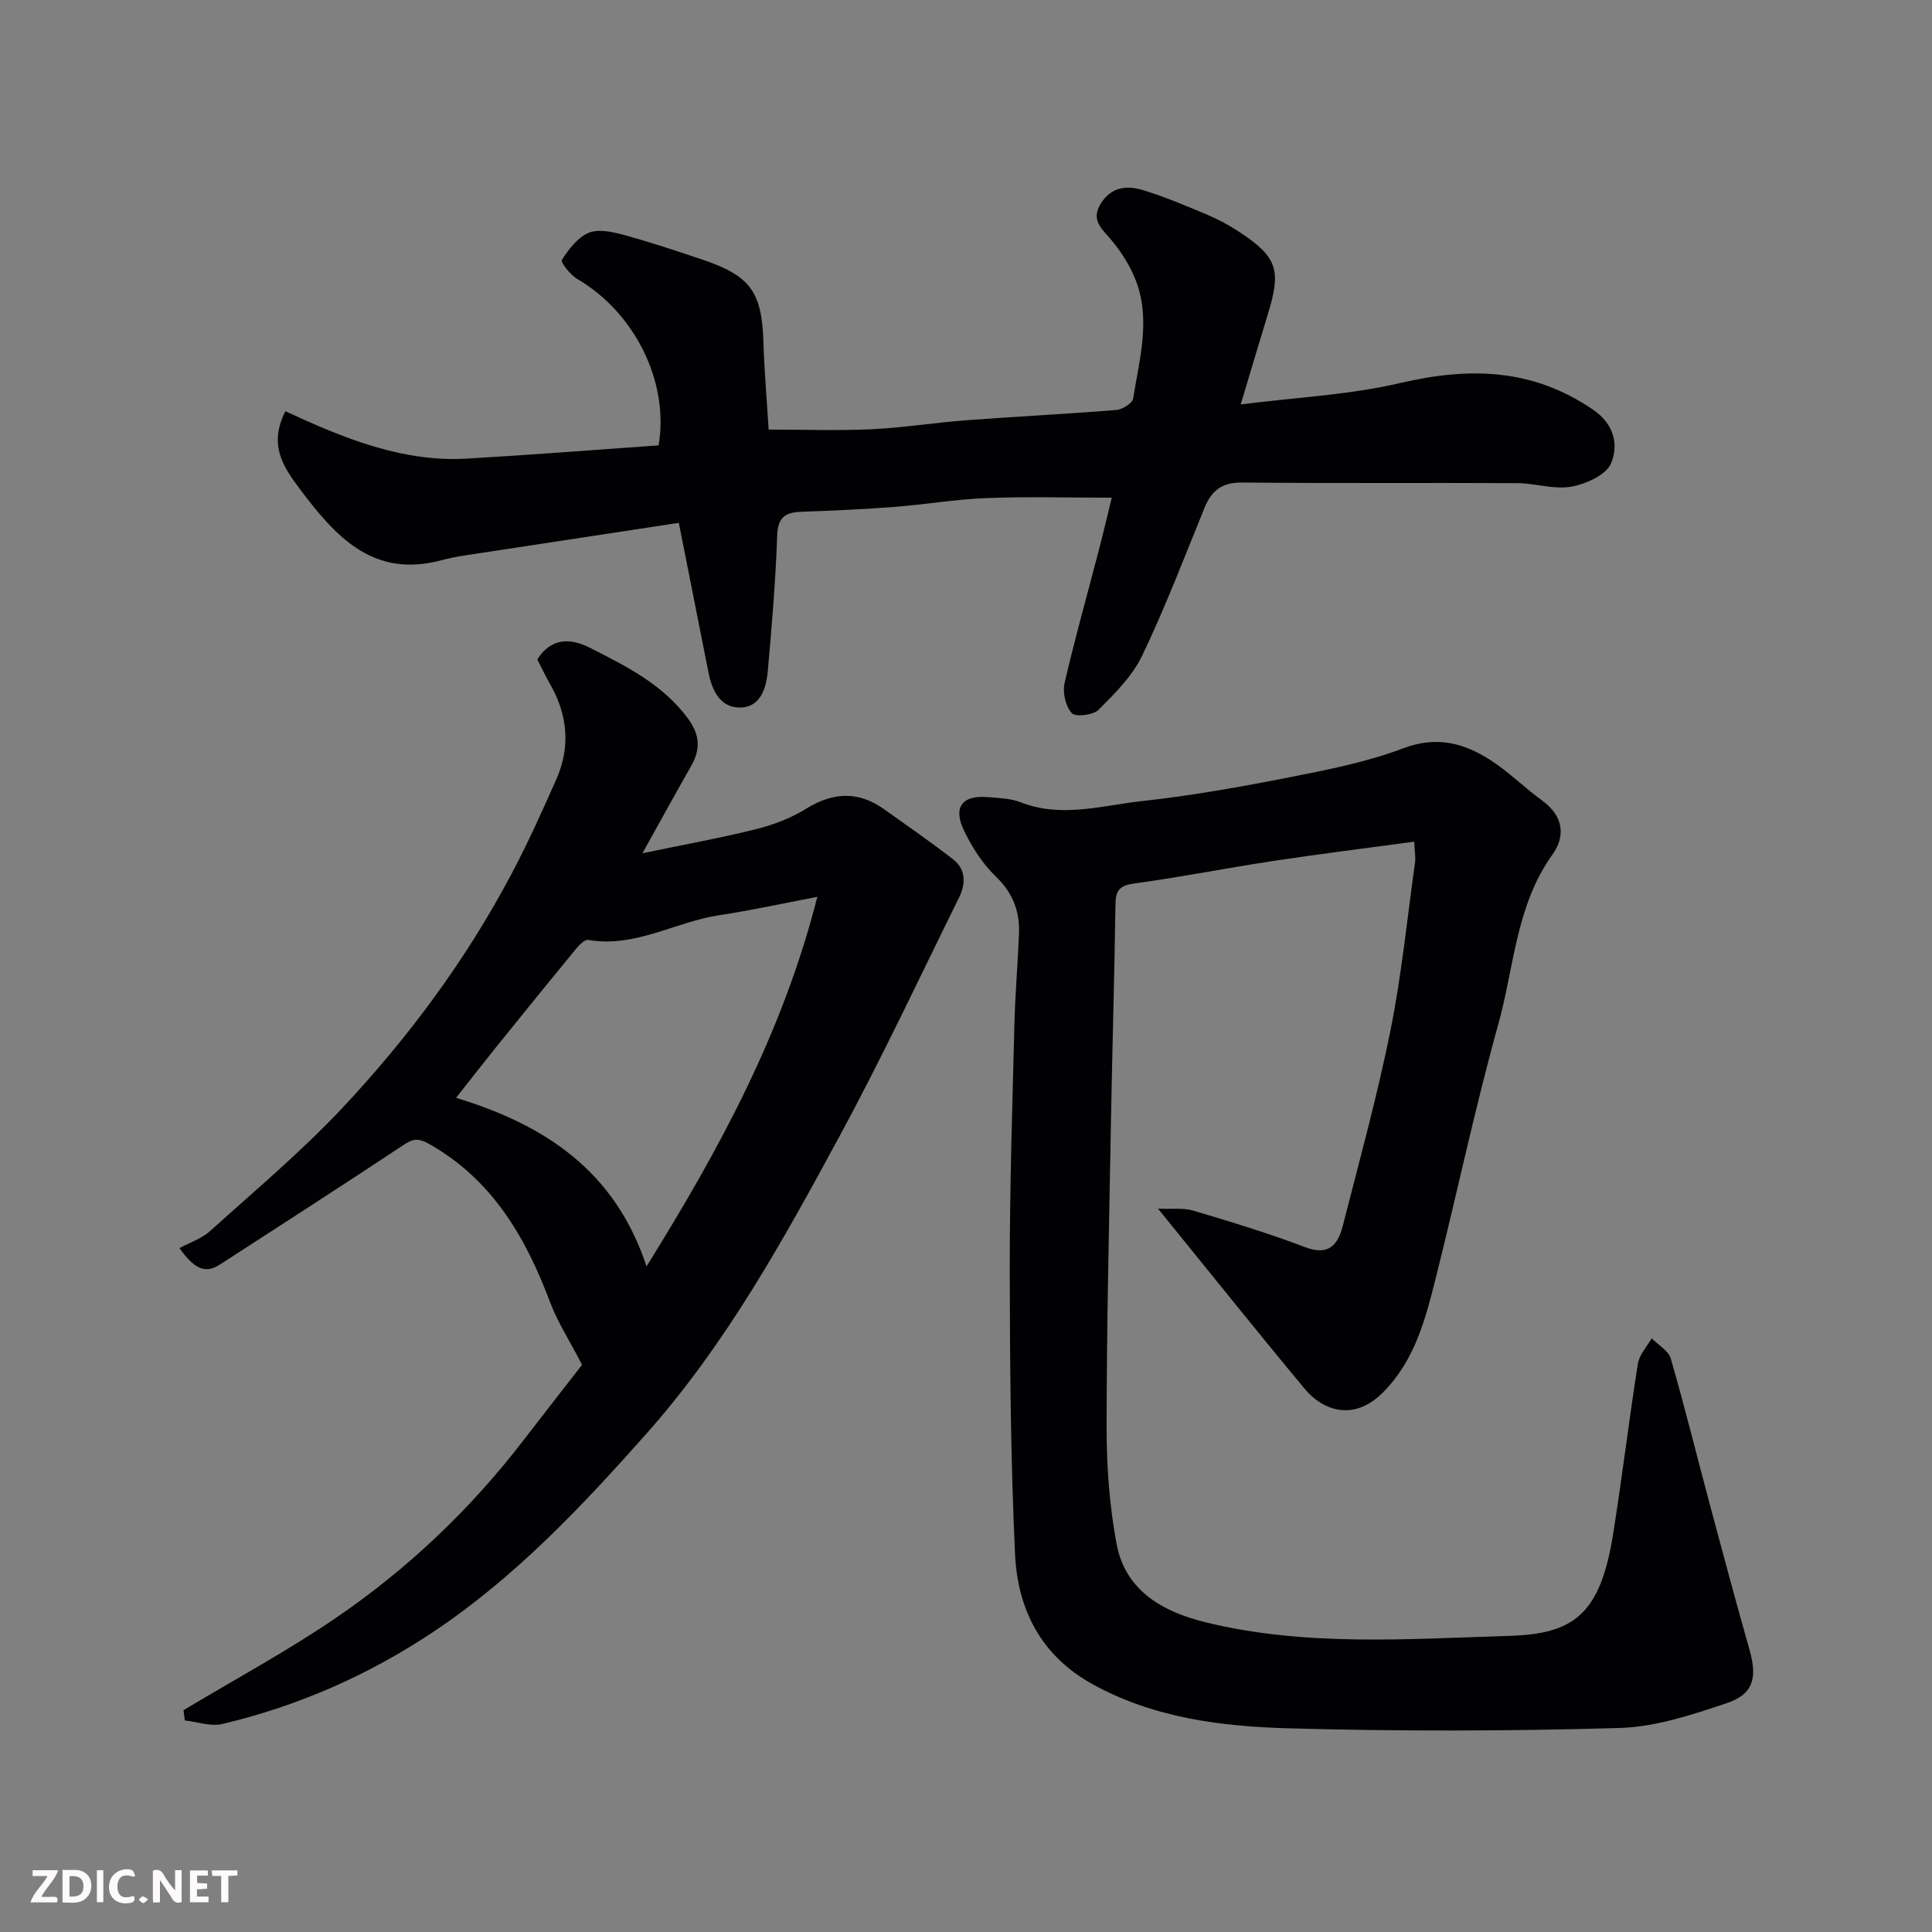
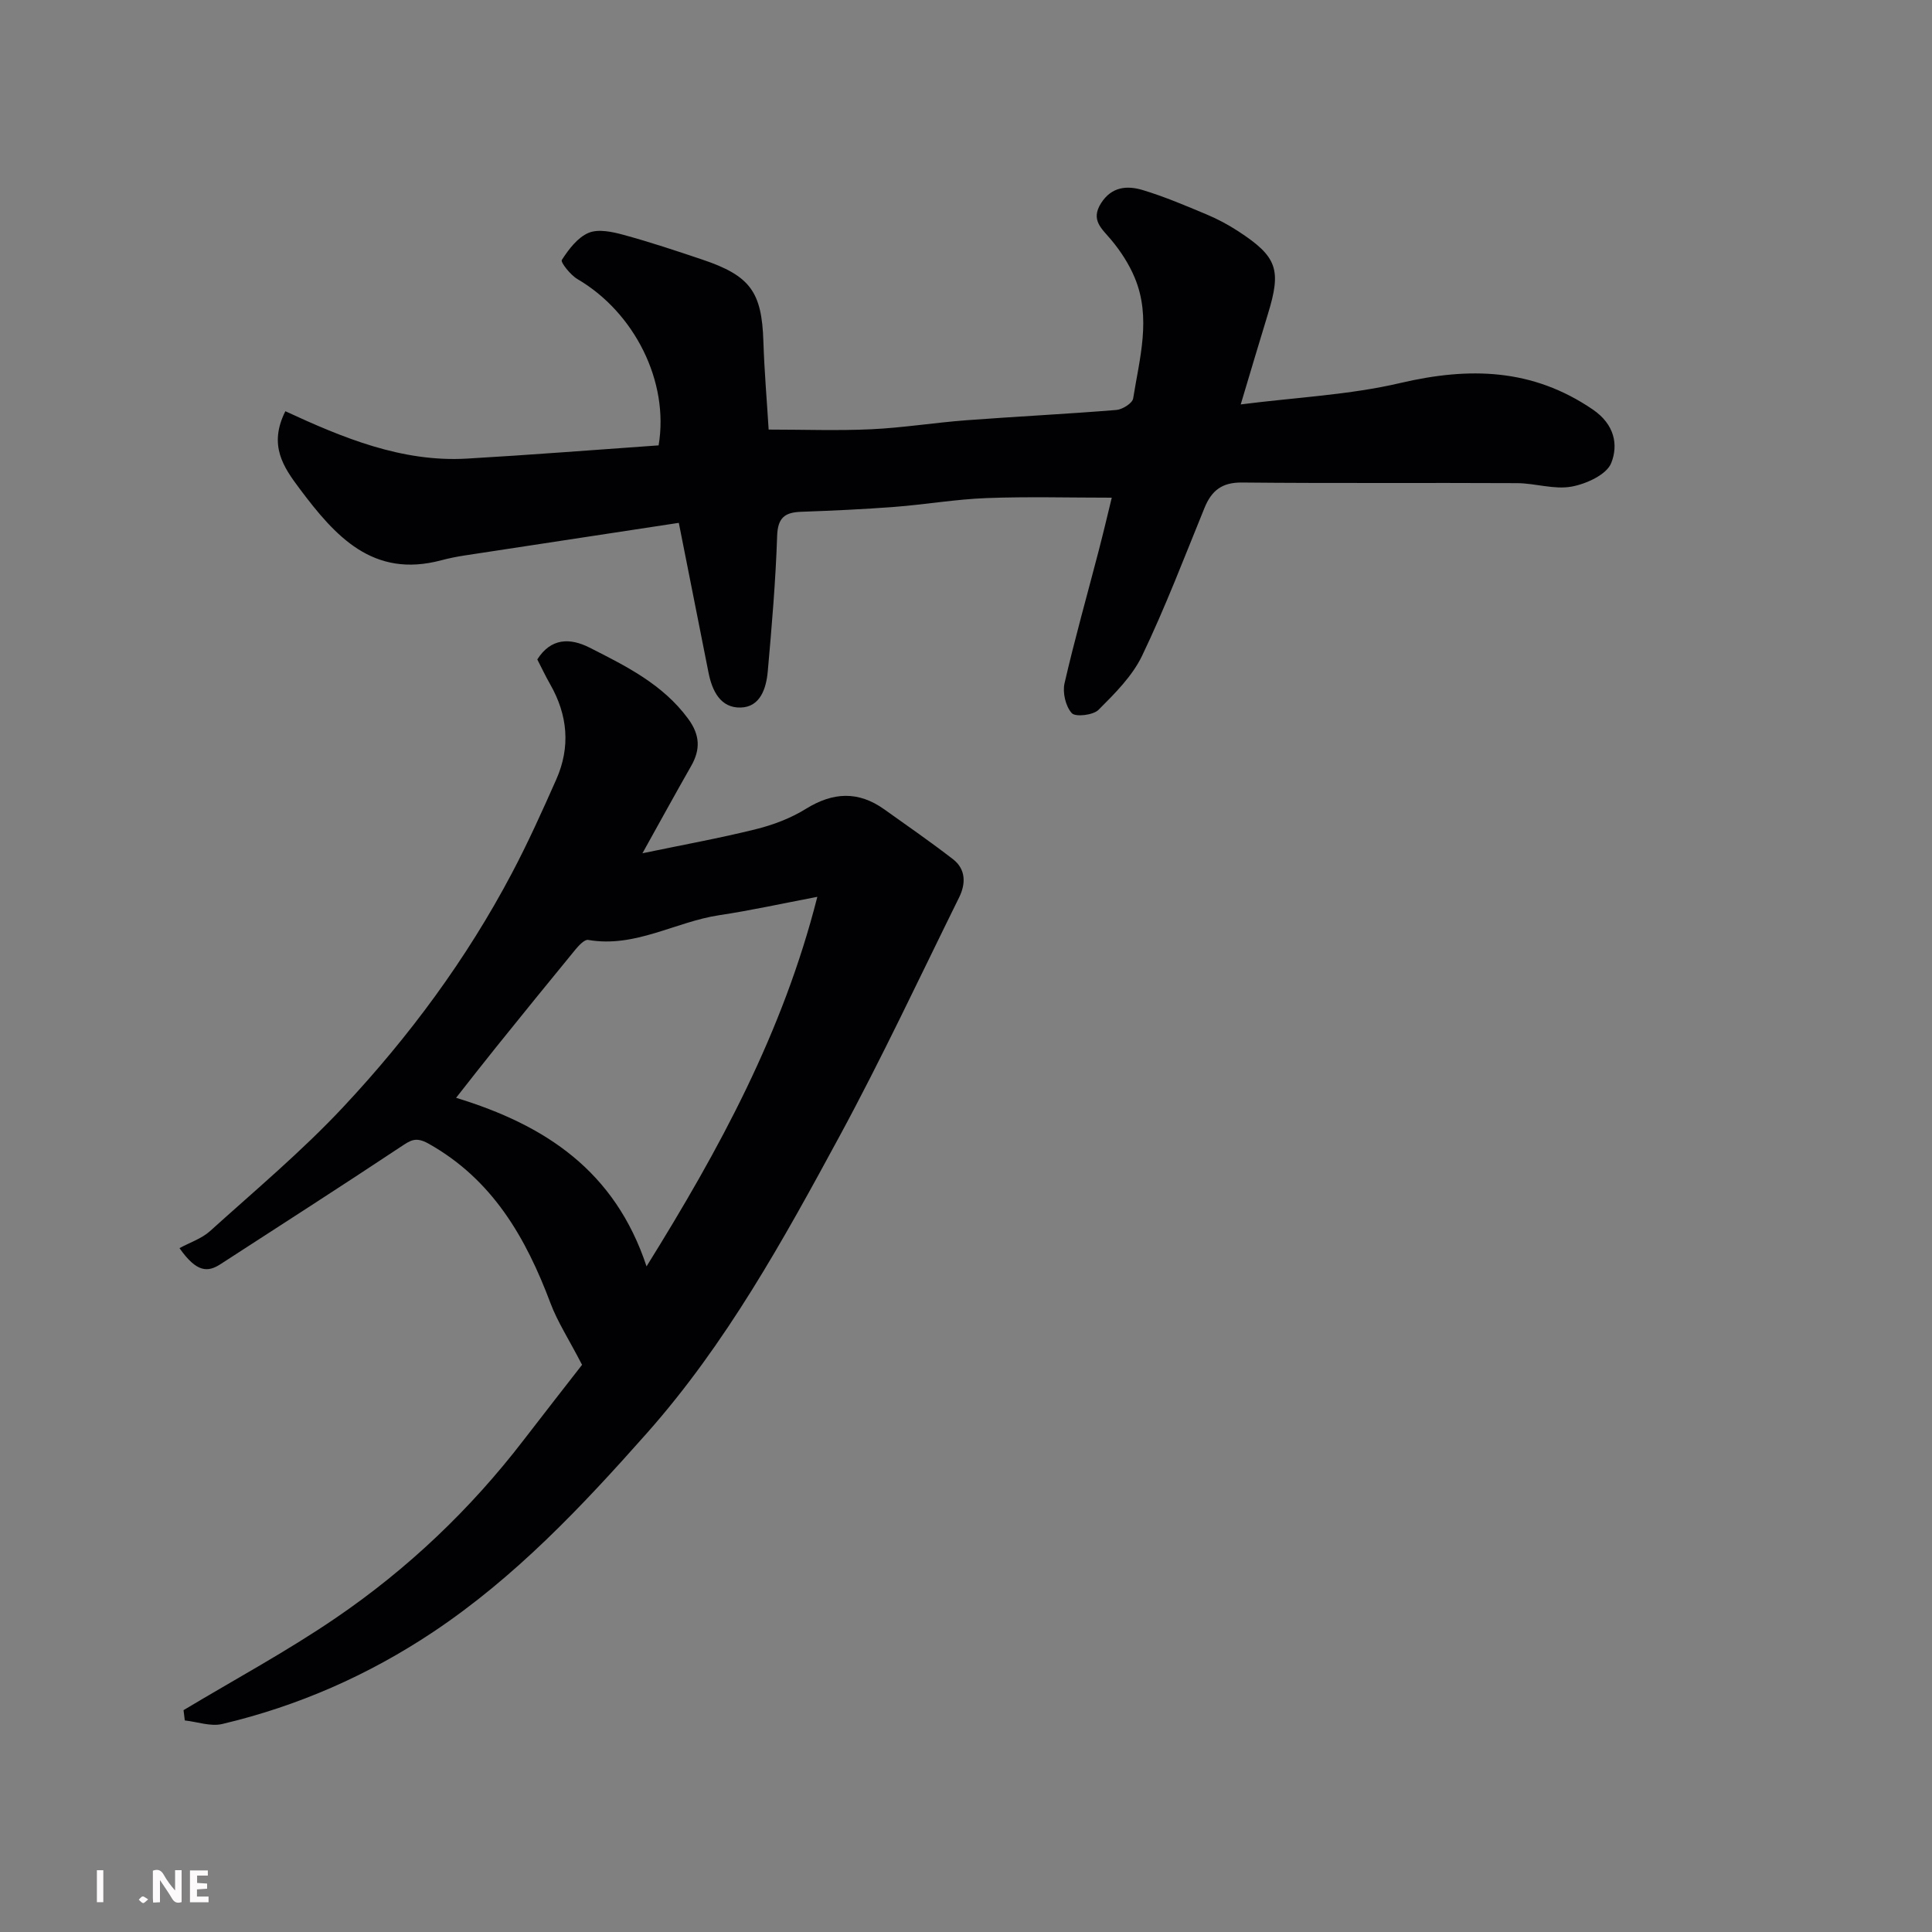
<svg xmlns="http://www.w3.org/2000/svg" enable-background="new 0 0 400 400" viewBox="0 0 400 400">
  <rect x="0" y="0" width="400" height="400" fill="#808080" stroke="none" />
-   <path d="m292.8 174.26c-10.19 1.38-19.76 2.56-29.29 4.01-9.52 1.44-18.97 3.33-28.51 4.62-2.96.4-4.01 1.24-4.05 4.21-.22 15.1-.67 30.2-.94 45.3-.38 21.1-.89 42.19-.9 63.29 0 8.02.6 16.16 2.08 24.02 1.83 9.76 9.74 14.05 18.46 16.18 20.7 5.06 41.88 3.44 62.82 2.8 13.19-.4 18.81-4.27 21.48-20.91 1.89-11.78 3.29-23.64 5.15-35.42.29-1.87 1.88-3.53 2.86-5.28 1.36 1.39 3.48 2.56 3.96 4.21 2.89 9.98 5.37 20.08 8.06 30.12 2.69 10.05 5.38 20.11 8.23 30.12 1.65 5.81.86 9.23-4.73 11.1-7.18 2.41-14.73 4.92-22.19 5.13-22.81.66-45.66.71-68.47.07-13.99-.39-27.98-2.14-40.68-9.17-10.67-5.91-15.47-15.53-15.99-26.94-.9-19.57-1.07-39.19-1.09-58.78-.02-16.93.54-33.86.96-50.79.15-6.27.7-12.53.95-18.8.18-4.62-1.23-8.45-4.76-11.84-2.76-2.65-4.98-6.11-6.64-9.59-2.31-4.85-.33-7.33 4.97-6.88 2.28.19 4.69.24 6.76 1.06 8.46 3.32 16.85.66 25.17-.25 10.21-1.11 20.37-2.93 30.45-4.91 7.96-1.57 16.05-3.15 23.6-6.01 6.83-2.59 12.45-1.14 17.94 2.36 3.85 2.45 7.13 5.78 10.85 8.47 4.33 3.14 4.89 7.3 2.11 11.16-7.58 10.55-7.92 23.31-11.21 35.12-4.8 17.23-8.49 34.77-12.84 52.12-2.18 8.67-4.32 17.36-11.02 24.11-6.12 6.17-12.54 3.7-16.21-.71-9.96-11.97-19.69-24.15-30.39-37.33 2.92.14 5.26-.2 7.32.42 7.78 2.32 15.58 4.68 23.16 7.57 4.98 1.89 6.81-.62 7.8-4.5 3.42-13.39 7.1-26.73 9.83-40.26 2.32-11.52 3.48-23.27 5.11-34.93.14-.98-.06-1.97-.17-4.27z" fill="#010103" />
  <path d="m120.51 282.57c-2.81-5.42-5.08-8.9-6.51-12.69-5.11-13.61-12.01-25.67-25.29-33.11-2.65-1.48-3.73-.67-5.75.67-12.35 8.2-24.84 16.21-37.29 24.28-2.64 1.72-4.94 1.78-8.51-3.31 2.13-1.16 4.58-1.95 6.33-3.53 9.33-8.42 19.02-16.54 27.58-25.69 13.66-14.59 25.54-30.65 34.91-48.4 3.34-6.32 6.28-12.85 9.18-19.39 2.99-6.73 2.39-13.36-1.26-19.74-.97-1.69-1.79-3.46-2.66-5.13 2.84-4.47 6.78-4.49 10.82-2.45 7.55 3.83 15.16 7.58 20.42 14.74 2.45 3.34 2.58 6.33.61 9.78-3.22 5.64-6.34 11.34-10.08 18.06 8.38-1.75 16-3.12 23.51-4.99 3.59-.89 7.21-2.27 10.34-4.21 5.6-3.47 10.84-3.73 16.21.1 4.78 3.41 9.61 6.75 14.25 10.34 2.68 2.08 2.64 5.09 1.27 7.87-8.16 16.52-15.98 33.23-24.75 49.43-11.66 21.53-23.48 42.99-39.91 61.52-13.46 15.18-27.28 29.85-44.29 41.19-13.44 8.95-27.98 15.33-43.65 19.03-2.38.56-5.14-.46-7.73-.74-.09-.71-.17-1.42-.26-2.13 10.53-6.32 21.38-12.17 31.51-19.08 14.89-10.15 27.89-22.5 38.91-36.85 4.36-5.68 8.78-11.3 12.09-15.57zm48.71-96.89c-7.27 1.38-13.75 2.82-20.3 3.8-9.1 1.37-17.43 6.81-27.14 5.12-.74-.13-1.91 1.11-2.6 1.94-5.52 6.71-10.98 13.46-16.43 20.22-2.73 3.39-5.41 6.83-8.32 10.53 18.53 5.66 32.89 15.15 39.43 34.9 15.18-24.41 28.23-48.44 35.36-76.51z" fill="#010103" />
  <path d="m140.54 108.25c-15 2.28-29.7 4.51-44.39 6.76-1.61.25-3.22.57-4.79.99-14.18 3.79-21.99-5.03-29.31-14.8-3.35-4.47-6.52-8.99-2.97-16.06 11.87 5.49 24.1 10.59 37.59 9.81 13.29-.77 26.55-1.82 39.69-2.74 2.23-13.23-5.03-27.55-16.81-34.43-1.45-.85-3.53-3.49-3.23-3.96 1.42-2.2 3.26-4.65 5.54-5.61 2.02-.85 4.92-.22 7.26.42 5.48 1.49 10.89 3.3 16.28 5.11 9.96 3.35 12.32 6.71 12.65 16.92.2 6.25.74 12.48 1.09 18.28 7.26 0 14.29.26 21.3-.07 6.55-.31 13.06-1.37 19.61-1.86 10.36-.78 20.73-1.29 31.08-2.13 1.26-.1 3.33-1.4 3.48-2.39 1.32-8.3 3.79-16.7.32-25-1.17-2.8-2.9-5.48-4.85-7.81-1.95-2.34-4.35-4.1-2.12-7.61 2.2-3.46 5.42-3.69 8.66-2.71 4.5 1.36 8.86 3.22 13.2 5.04 2.25.94 4.44 2.11 6.49 3.44 8.15 5.31 9.04 7.96 6.18 17.23-1.77 5.75-3.47 11.53-5.61 18.66 11.56-1.47 22.53-1.97 33.03-4.43 14.26-3.34 27.34-3.06 39.87 5.49 4.51 3.08 5.3 7.31 3.81 11.07-.95 2.41-5.18 4.34-8.23 4.89-3.59.65-7.49-.7-11.26-.72-18.99-.1-37.98.06-56.97-.13-4.16-.04-6.29 1.68-7.75 5.25-4.18 10.25-8.13 20.62-12.91 30.59-2.03 4.24-5.65 7.84-9.04 11.23-1.11 1.1-4.77 1.52-5.53.68-1.28-1.41-1.94-4.26-1.5-6.18 2.11-9.19 4.69-18.27 7.06-27.4.98-3.76 1.87-7.55 2.72-11.03-8.87 0-17.39-.24-25.9.08-6.38.24-12.73 1.34-19.11 1.83-6.42.49-12.86.78-19.29 1.01-3.35.12-4.85 1.18-4.98 4.97-.31 9.36-1.11 18.72-1.94 28.05-.31 3.49-1.52 7.4-5.61 7.51-4.18.11-5.92-3.45-6.67-7.28-2.02-10.2-4.06-20.41-6.14-30.96z" fill="#010103" />
  <g fill="#fcfafa">
    <path d="m37.59 393.81c-.92.31-1.52.05-2-.78-.7-1.2-1.52-2.34-2.47-3.78v4.59c-.55.03-.95.05-1.41.07-.03-.37-.06-.64-.06-.91 0-1.91 0-3.81 0-5.7 1.13-.41 1.77-.03 2.29.91.62 1.11 1.38 2.14 2.31 3.19v-4.2h1.35v6.61z" />
-     <path d="m12.94 393.88v-6.75c1.9.19 3.93-.54 5.37 1.29.8 1.01.78 2.88.03 3.97-1.37 1.97-3.4 1.51-5.4 1.49m1.45-1.22c2.04.12 2.92-.58 2.89-2.21-.03-1.51-.98-2.19-2.89-2z" />
-     <path d="m11.81 393.87h-5.49c.68-2.18 2.47-3.48 3.51-5.45h-3.08v-1.21h5.29c-.71 2.13-2.44 3.48-3.47 5.51.86 0 1.63.04 2.39-.01.79-.05 1.14.21.85 1.16" />
    <path d="m39.33 393.86v-6.61h3.7v1.07h-2.22v1.52c.68.04 1.34.09 2.07.13v1.07c-.72.05-1.38.09-2.1.14v1.48h2.4v1.19h-3.84z" />
-     <path d="m27.71 388.56c-1.15-.3-2.46-.61-3.1.64-.37.73-.41 1.93-.06 2.67.63 1.35 1.99.93 3.17.68.35.94-.01 1.32-.93 1.46-1.62.25-3.05-.27-3.76-1.48-.73-1.24-.6-3.03.31-4.17.88-1.11 2.71-1.7 4-1.16.32.13.44.74.65 1.12-.1.08-.19.16-.28.24" />
-     <path d="m49.15 387.24v1.07c-.59.02-1.17.05-1.87.08v5.44h-1.48v-5.44h-1.85c-.05-.4-.08-.73-.13-1.15z" />
    <path d="m20.06 387.21h1.33v6.62h-1.33z" />
    <path d="m30.68 393.25c-.49.38-.8.79-1.05.76-.32-.05-.6-.45-.9-.7.26-.24.51-.64.8-.67.29-.04.62.3 1.15.61" />
  </g>
</svg>